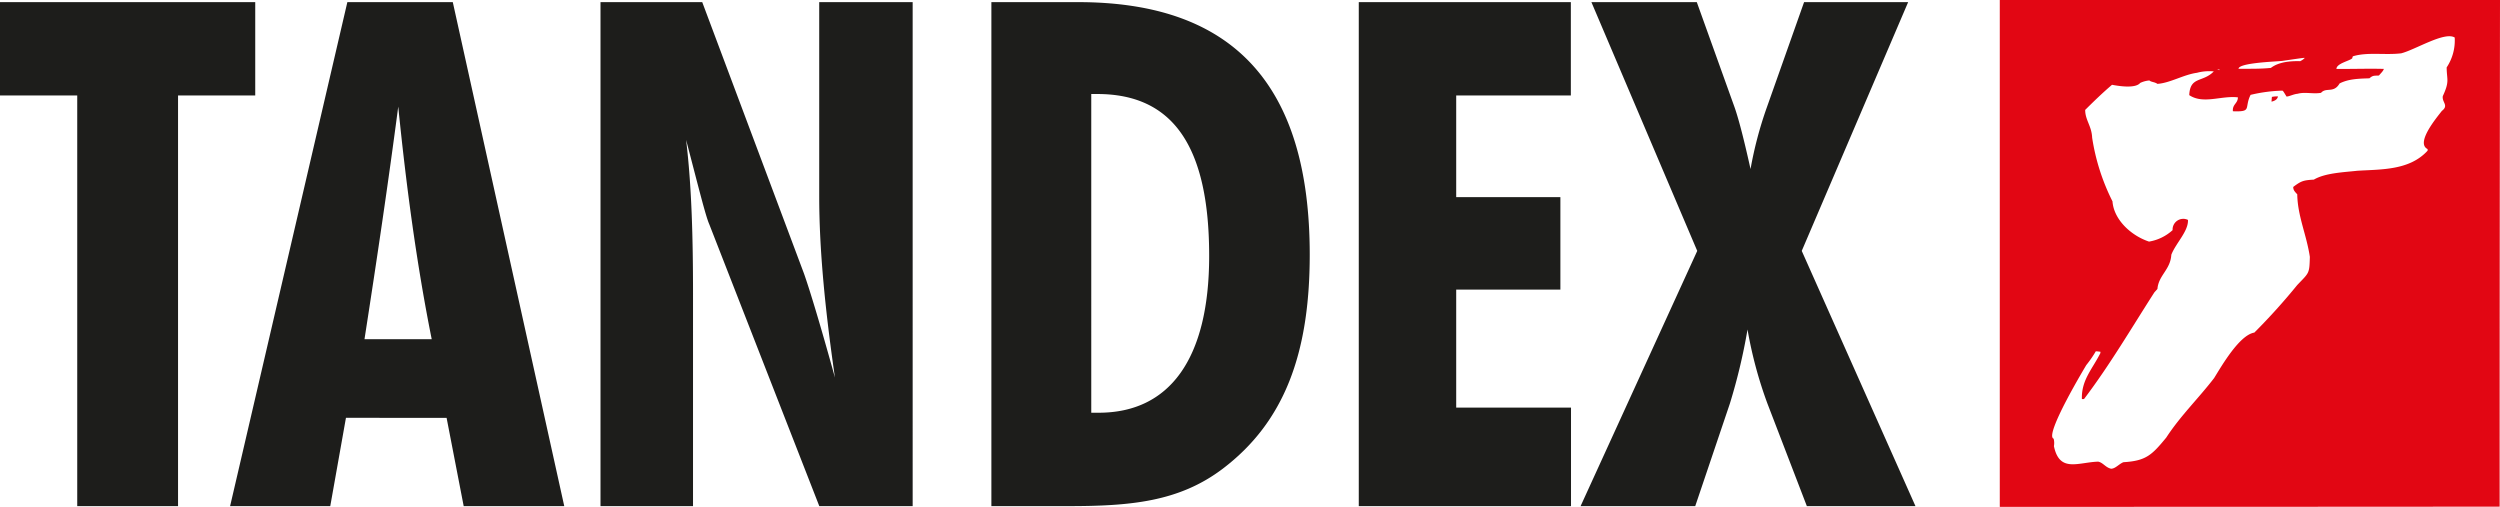
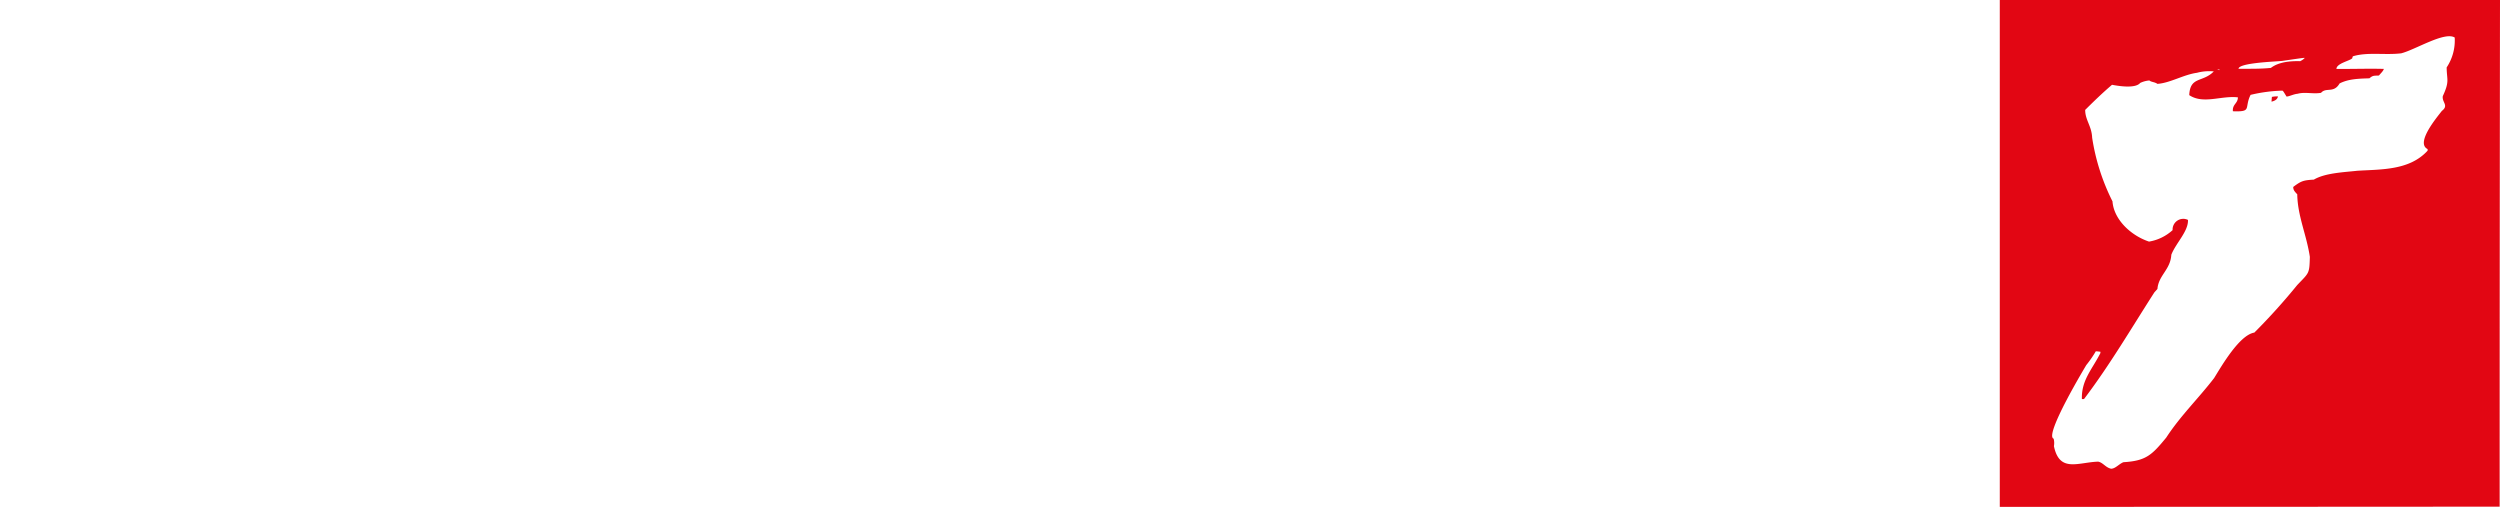
<svg xmlns="http://www.w3.org/2000/svg" viewBox="0 0 621.48 126.04">
  <defs>
    <style>.cls-1{fill:#e20613;}.cls-1,.cls-2{fill-rule:evenodd;}.cls-2{fill:#1d1d1b;}</style>
  </defs>
  <g id="Layer_2" data-name="Layer 2">
    <g id="Layer_1-2" data-name="Layer 1">
      <g id="Tandex_Logo" data-name="Tandex Logo">
        <path class="cls-1" d="M564.68,25.27c.68-.16,1.46-.48,1.6-1.3a6.07,6.07,0,0,0-1.5.12C564.73,24.47,564.71,24.86,564.68,25.27Z" />
        <path class="cls-1" d="M497.13,0V126q62.1,0,124.26-.05,0-63,.09-126Zm70.21,15.14c5.37-.78,5.37-.78,5.6-.73a3.82,3.82,0,0,1-1.14.8c-2.51-.07-5.38.21-7.27,1.67-2.37.25-4.53.2-6.75.23-.44,0-.86,0-1.3,0C556.48,15.6,565.78,15.32,567.34,15.14Zm-15.55,2.17a1,1,0,0,0-.07.12,3.26,3.26,0,0,0-.52-.05C551.43,17.27,551.43,17.27,551.79,17.31Zm55.47,6.59c-.25,1.55,1.57,2.29-.23,3.67-1.27,1.65-6.62,8-3.54,9.49a2.75,2.75,0,0,0,0,.39c-4.5,4.93-11.49,4.63-17.48,5-3.51.39-8,.55-10.8,2.2-2.58.16-3.12.3-5.13,1.82,0,.75.32,1.12,1,1.83.09,5.46,2.3,10,3.13,15.55-.11,4.26-.16,3.89-3.13,7a155.38,155.38,0,0,1-10.67,11.83c-3.68.59-8.07,8.18-10,11.31-3.91,5.08-8.39,9.4-11.89,14.78-3.56,4.32-5,5.8-10.65,6.13-1.1.43-2,1.62-3.07,1.62-1.37-.29-2-1.53-3.21-1.76-5,.16-9.61,2.82-11-3.85a4.41,4.41,0,0,0-.07-1.86c-2.45-.8,8.1-18.26,8.12-18.3A28,28,0,0,0,521,87.33c.37,0,.76.07,1.15.11a1.83,1.83,0,0,0,0,.32c-2,4-4.75,6.68-4.61,11.44h.53c6.46-8.53,11.79-17.65,17.49-26.52l.76-.85c.28-3.42,3.24-4.78,3.45-8.49,1.09-2.87,4.28-5.85,4.14-8.67a2.66,2.66,0,0,0-3.82,2.54,11.48,11.48,0,0,1-5.86,2.85c-4.49-1.49-8.76-5.48-9.08-10a52.87,52.87,0,0,1-5.06-15.84c-.12-2.91-1.73-4.36-1.73-6.9,2.23-2.21,4.32-4.24,6.67-6.24,1.25.23,5.75,1.06,7-.46a6.61,6.61,0,0,1,2.29-.62c.41.41,1.29.35,2,.85,3.12-.21,6.58-2.32,9.81-2.75a11.71,11.71,0,0,1,4.2-.35c-2.72,2.82-5.89,1.15-6.1,5.9,3.51,2.33,7.93.07,12.09.55,0,1.55-1.4,1.69-1.24,3.46,4.88.18,2.75-.78,4.4-4.08a38.39,38.39,0,0,1,7.93-1.05c.23.2.23.2,1,1.47.66,0,1.72-.6,2.76-.69,1.85-.51,3.79.11,5.82-.23,1.28-1.47,3.14.2,4.62-2.34,2.21-1.11,4.55-1.18,7.4-1.27.86-.73,1.09-.64,2.38-.69.34-.46,1.07-1.08,1.21-1.65-4-.11-8,.05-11.78,0,0-1.37,3.34-2,3.94-2.65,0-.16.09-.32.14-.48,3.6-1.11,7.93-.26,12-.74,3.45-.85,10.81-5.5,13.32-3.93a12.13,12.13,0,0,1-2,7.43C608.25,19.91,609,20.14,607.26,23.9Z" />
-         <path class="cls-2" d="M19.2,125.82V23.74H0V.53H63.45V23.74H44.26V125.82Zm38,0L86.35.53h26.21l27.71,125.29h-25l-4.25-21.95H86L82.1,125.82Zm33.45-41.5h16.67C103.59,65.7,101,46.39,99,26.5,96.58,45,93.72,64.32,90.61,84.32m58.67,41.5h23V73.06c0-14-.34-26.79-1.72-38.29,3.11,11.85,4.83,18.86,5.74,20.93l27.37,70.12h23.21V.53H203.65V48.69c0,13.56,1.49,28.39,3.91,45.17-3.68-13.33-6.33-22-7.7-25.86L174.57.53H149.28Zm97.17,0V.53H268c38.63,0,57.59,20.57,57.59,62.76,0,24.6-6.32,41.61-21.61,53.22-10.92,8.27-23,9.31-38.62,9.31Zm24.83-23.22h1.85c17.58,0,27.46-13.33,27.46-39,0-27.24-9-40.23-27.81-40.23h-1.5Zm66.5,23.22h52.76V101.33H362V72H387.9V49H362V23.74h28.5V.53H337.78Zm111.39,0h27L447.9,62.37,474.35.53H448.48l-9.31,26.31a95.94,95.94,0,0,0-4,15.18c-1.61-7.25-2.88-12.18-3.91-15.18L421.81.53h-26.2l26.31,61.84-29,63.45h28.5l8.62-25.52a144.79,144.79,0,0,0,4.38-18.39,104.21,104.21,0,0,0,4.94,18.39Z" />
      </g>
    </g>
  </g>
</svg>